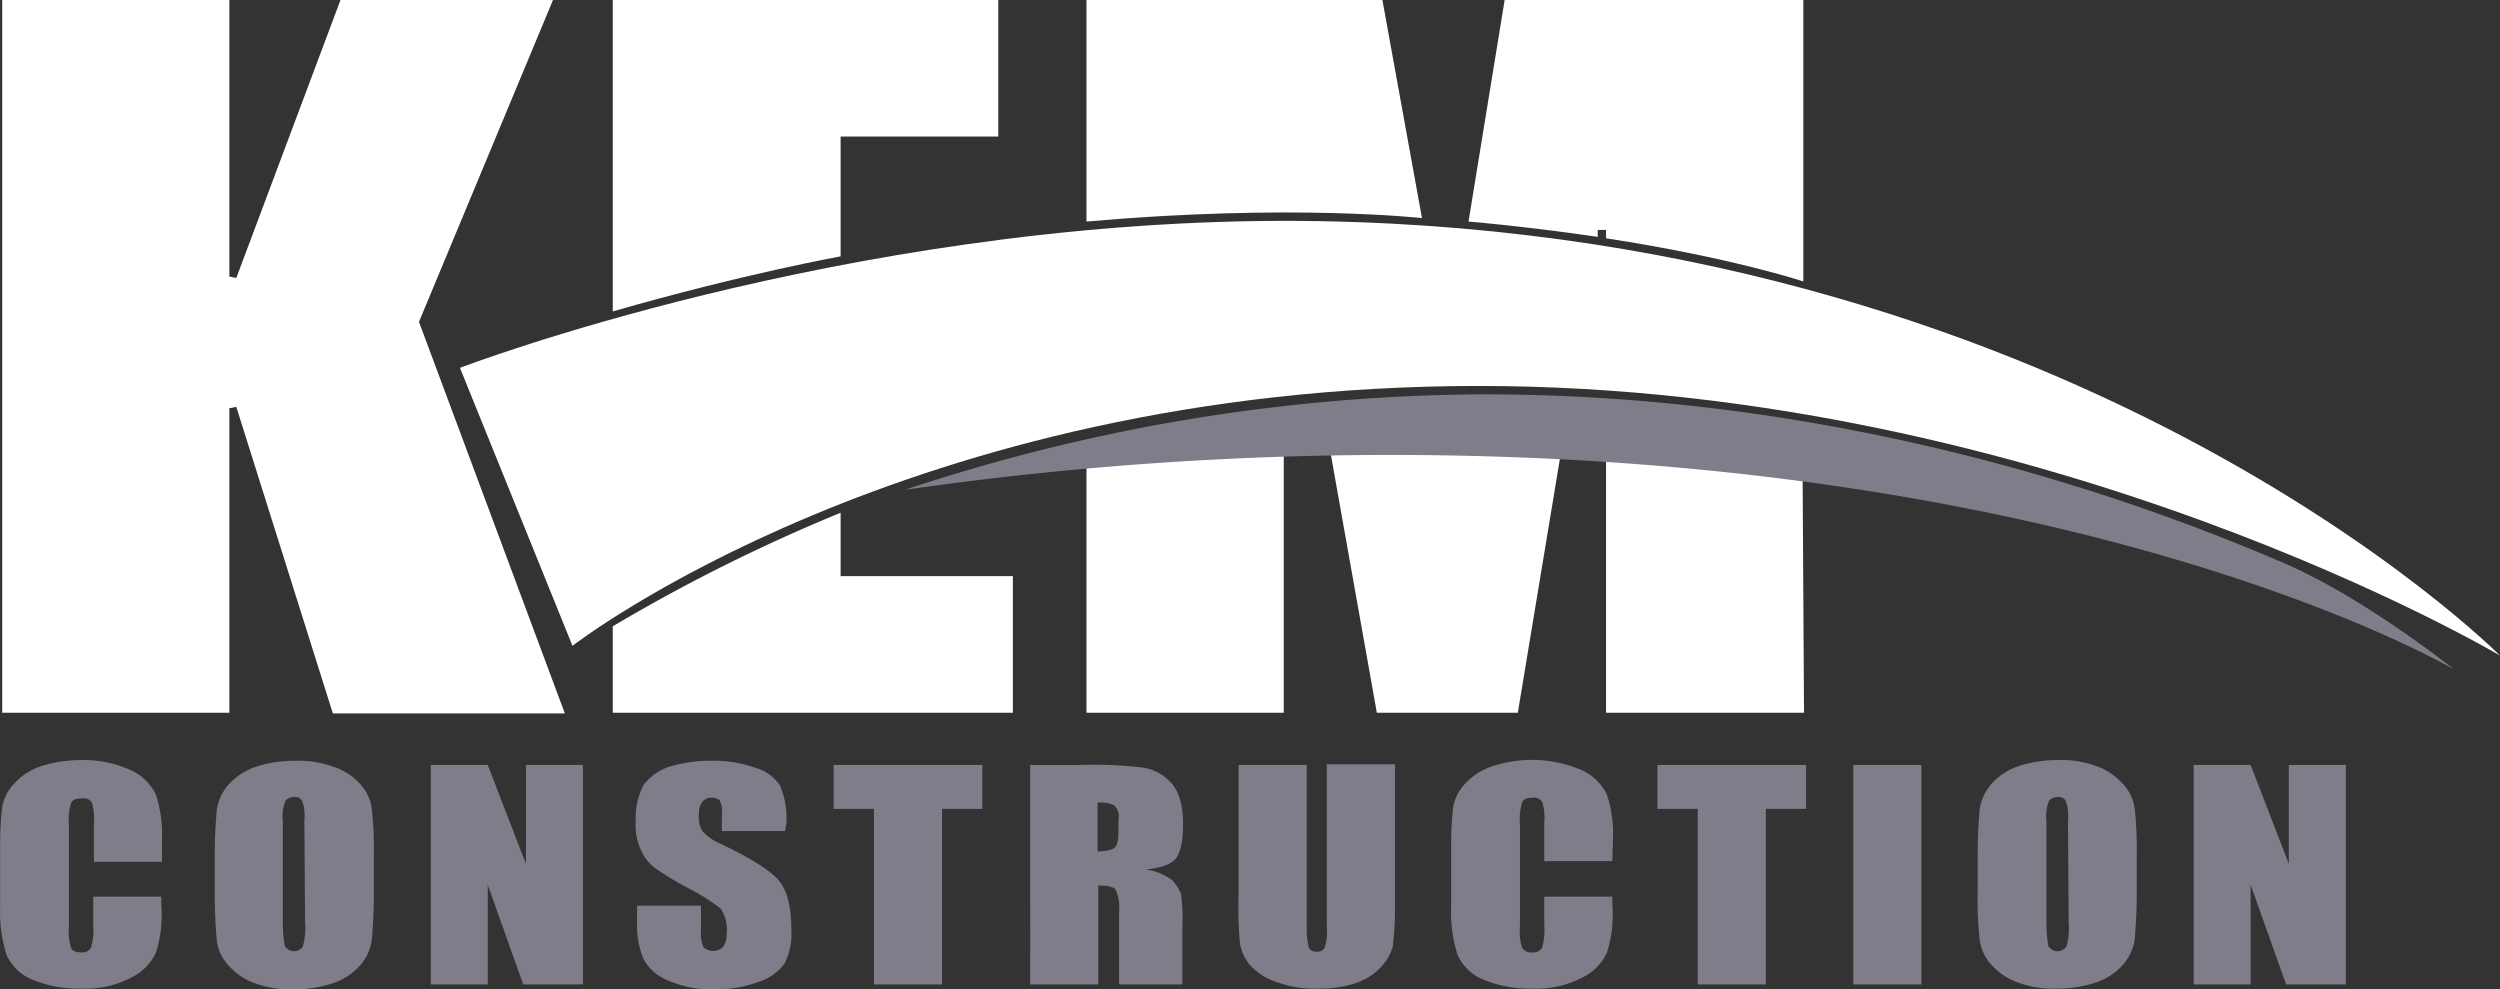
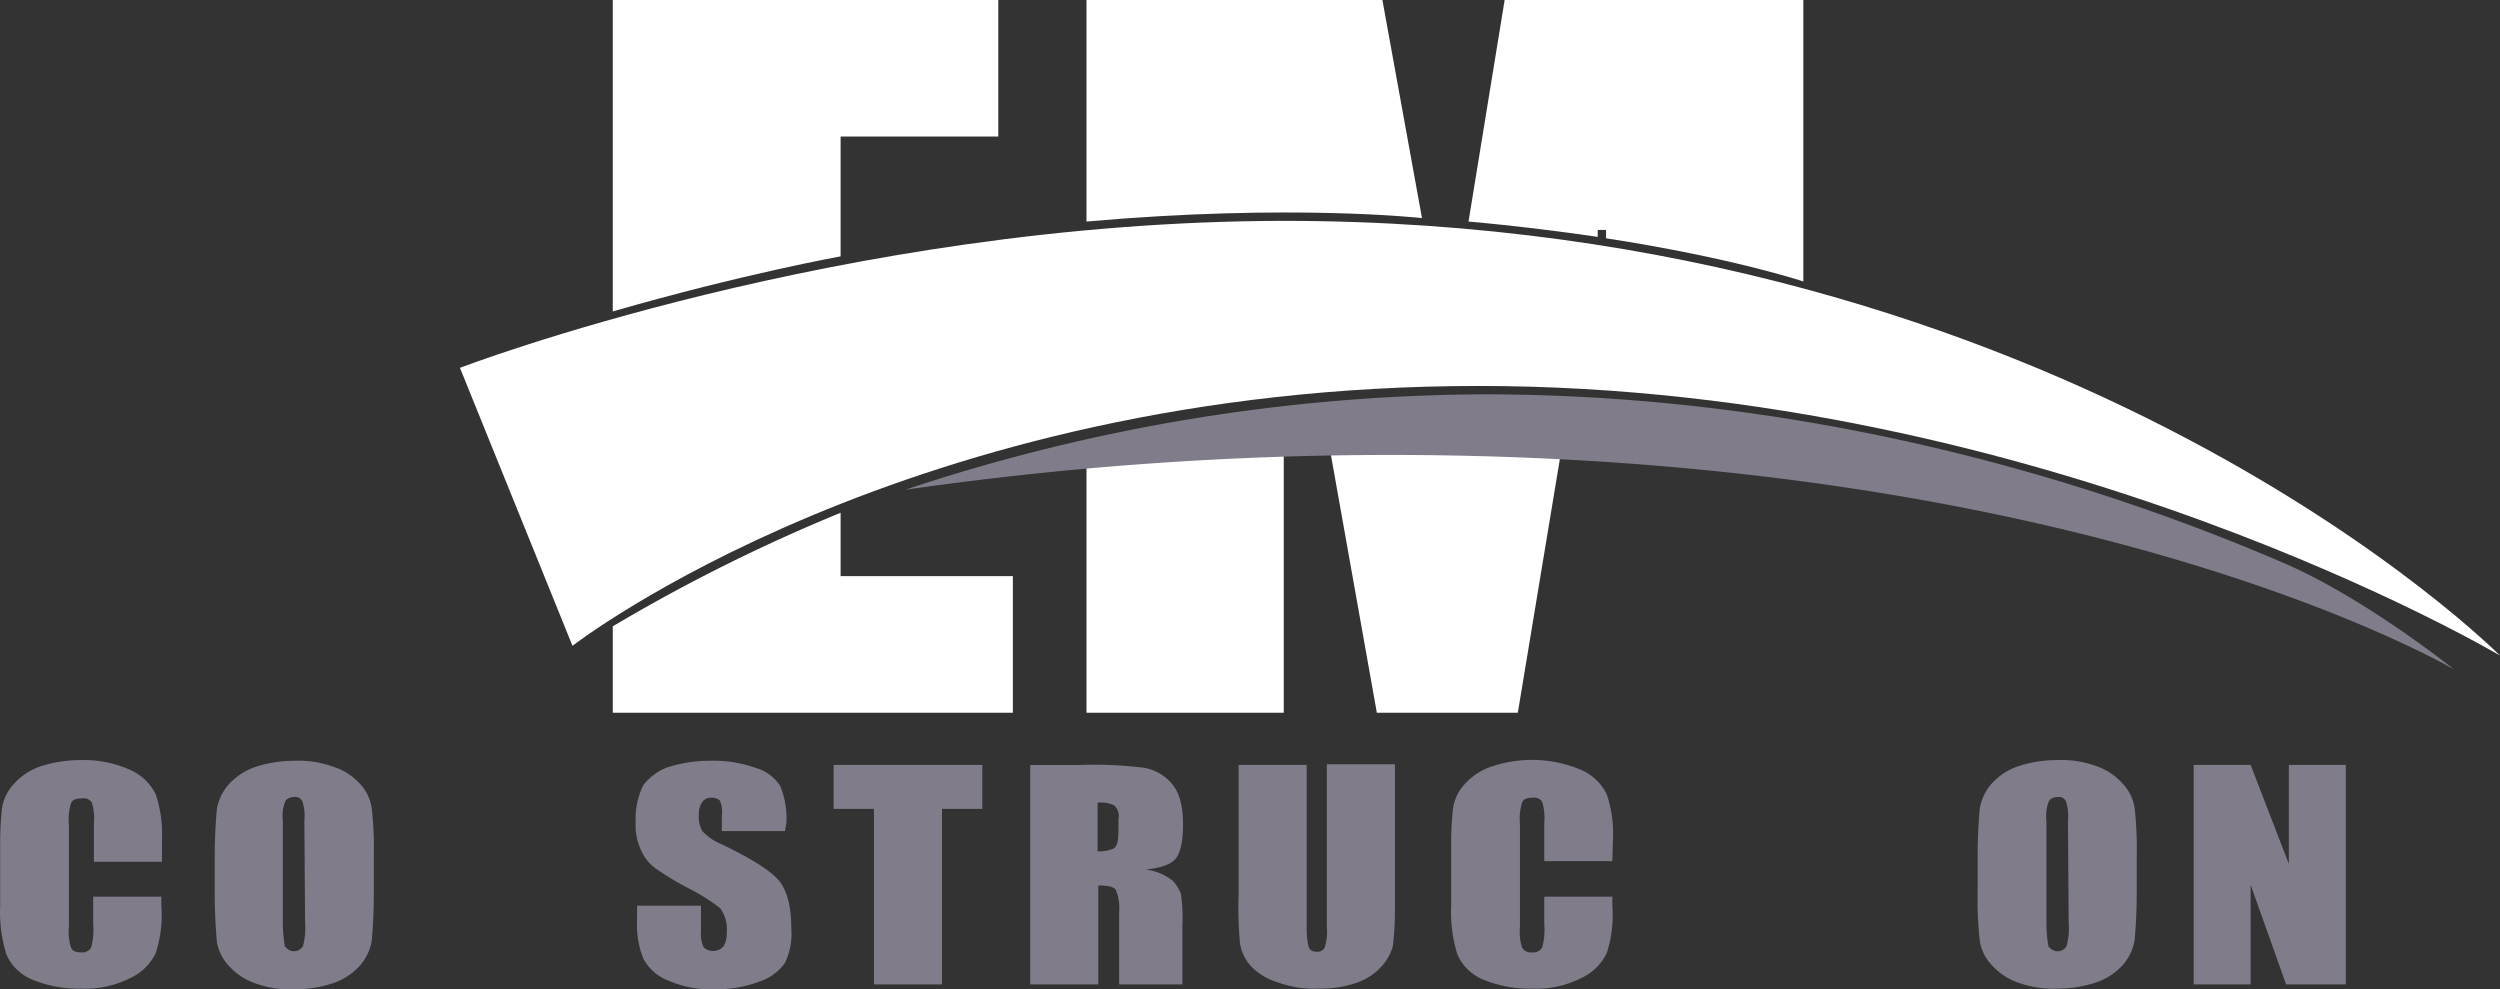
<svg xmlns="http://www.w3.org/2000/svg" id="Component_1_2" data-name="Component 1 – 2" width="303.207" height="120" viewBox="0 0 303.207 120">
  <rect x="0" y="0" width="303.207" height="120" fill="#333333" stroke="none" />
  <g id="text-construction_1_" transform="translate(0 92.162)">
    <path id="Path_1" data-name="Path 1" d="M19.626,118.731a15.214,15.214,0,0,0-.758-5.492,6.25,6.25,0,0,0-3.117-2.957A13.654,13.654,0,0,0,9.685,109.1a15.825,15.825,0,0,0-4.8.76,7.606,7.606,0,0,0-3.2,2.112A5.534,5.534,0,0,0,.25,114.759,36.96,36.96,0,0,0,0,119.069v7.774a17.091,17.091,0,0,0,.758,5.83,5.794,5.794,0,0,0,3.117,3.042,14.724,14.724,0,0,0,5.981,1.1,12,12,0,0,0,5.9-1.267,6.42,6.42,0,0,0,3.117-3.042,15.194,15.194,0,0,0,.674-5.83v-1.014H11.286v3.38a7.848,7.848,0,0,1-.253,2.788,1.2,1.2,0,0,1-1.179.591c-.674,0-1.1-.169-1.264-.591a6.513,6.513,0,0,1-.253-2.535V116.956a6.944,6.944,0,0,1,.253-2.619c.168-.423.59-.591,1.348-.591a1.131,1.131,0,0,1,1.179.507,6.513,6.513,0,0,1,.253,2.535v4.647h8.256Z" transform="translate(0.019 -109.075)" fill="#807c89" />
    <path id="Path_2" data-name="Path 2" d="M50.192,120.688a43.716,43.716,0,0,0-.253-5.746,5.509,5.509,0,0,0-1.516-3.042,7.432,7.432,0,0,0-3.285-2.028A12.345,12.345,0,0,0,40.5,109.2a14.907,14.907,0,0,0-4.718.76,7.863,7.863,0,0,0-3.2,2.112,5.994,5.994,0,0,0-1.432,3.042c-.168,1.859-.253,3.8-.253,5.661v4.563c0,1.943.084,3.8.253,5.746a5.509,5.509,0,0,0,1.516,3.042,7.609,7.609,0,0,0,3.285,2.112,12.346,12.346,0,0,0,4.633.676,14.907,14.907,0,0,0,4.718-.76,7.606,7.606,0,0,0,3.2-2.112A5.994,5.994,0,0,0,49.939,131c.168-1.859.253-3.8.253-5.661Zm-8.34,8.027a8.626,8.626,0,0,1-.253,2.957,1.251,1.251,0,0,1-1.769.422c-.168-.084-.253-.253-.421-.338a16.549,16.549,0,0,1-.253-2.873V116.464a4.836,4.836,0,0,1,.337-2.45,1.393,1.393,0,0,1,1.011-.422.96.96,0,0,1,1.011.507,5.694,5.694,0,0,1,.253,2.366Z" transform="translate(-4.853 -109.09)" fill="#807c89" />
-     <path id="Path_3" data-name="Path 3" d="M73.541,109.8v12l-4.633-12H62v26.616h6.908V124.333l4.3,12.083h7.245V109.8Z" transform="translate(-9.753 -109.185)" fill="#807c89" />
    <path id="Path_4" data-name="Path 4" d="M109.778,116.718a10.261,10.261,0,0,0-.758-4.478,5.294,5.294,0,0,0-3.033-2.2,15.156,15.156,0,0,0-5.476-.845,17.044,17.044,0,0,0-5.055.76,6.574,6.574,0,0,0-3.033,2.2,9.121,9.121,0,0,0-.927,4.478,7.089,7.089,0,0,0,.674,3.464,5.22,5.22,0,0,0,1.685,2.112,34.4,34.4,0,0,0,4.044,2.45,23.087,23.087,0,0,1,3.875,2.45,4.414,4.414,0,0,1,.758,3.042,2.709,2.709,0,0,1-.421,1.605,1.732,1.732,0,0,1-2.359.084,3.808,3.808,0,0,1-.337-1.943v-3.126h-7.75v1.774a11.015,11.015,0,0,0,.758,4.647,5.776,5.776,0,0,0,3.117,2.7,12.887,12.887,0,0,0,5.644,1.014,14.351,14.351,0,0,0,5.307-.929,6.051,6.051,0,0,0,3.117-2.281,8.21,8.21,0,0,0,.758-4.225c0-2.619-.505-4.478-1.432-5.661s-3.285-2.7-6.992-4.478a6.516,6.516,0,0,1-2.359-1.605,3.409,3.409,0,0,1-.421-2.028,2.455,2.455,0,0,1,.421-1.521,1.357,1.357,0,0,1,1.1-.507,1.468,1.468,0,0,1,1.011.338,3.163,3.163,0,0,1,.253,1.774v1.943h7.666Z" transform="translate(-14.399 -109.09)" fill="#807c89" />
    <path id="Path_5" data-name="Path 5" d="M120,109.8v5.323h4.886v21.293h8.256V115.123h4.886V109.8Z" transform="translate(-18.892 -109.185)" fill="#807c89" />
    <path id="Path_6" data-name="Path 6" d="M148.3,136.411h8.256v-12c1.179,0,1.853.169,2.106.507a5.383,5.383,0,0,1,.421,2.619v8.872h7.666V129.4a20.905,20.905,0,0,0-.168-3.971,5.2,5.2,0,0,0-1.011-1.605,6.662,6.662,0,0,0-3.285-1.352c1.769-.169,3.033-.591,3.622-1.267s.927-2.112.927-4.14c0-2.281-.421-3.887-1.348-4.985a5.705,5.705,0,0,0-3.37-1.943,49.692,49.692,0,0,0-7.919-.338h-5.9ZM158.493,114.7a1.806,1.806,0,0,1,.505,1.69v1.436c0,1.183-.168,1.859-.59,2.112a4.929,4.929,0,0,1-1.938.338v-5.915A3.94,3.94,0,0,1,158.493,114.7Z" transform="translate(-23.351 -109.18)" fill="#807c89" />
    <path id="Path_7" data-name="Path 7" d="M188.993,109.785v19.6a6.512,6.512,0,0,1-.253,2.535.96.96,0,0,1-1.011.507.907.907,0,0,1-.927-.507,9.77,9.77,0,0,1-.253-2.2V109.785h-8.256V125.5a46.236,46.236,0,0,0,.169,5.915,5.358,5.358,0,0,0,1.264,2.7,7.432,7.432,0,0,0,3.285,2.028,12.917,12.917,0,0,0,5.055.76,13.324,13.324,0,0,0,4.465-.676,7.22,7.22,0,0,0,3.033-1.943A5.842,5.842,0,0,0,197,131.753a35.54,35.54,0,0,0,.253-4.225V109.7h-8.256Z" transform="translate(-28.072 -109.17)" fill="#807c89" />
    <path id="Path_8" data-name="Path 8" d="M228.526,118.728a15.213,15.213,0,0,0-.758-5.492,6.25,6.25,0,0,0-3.117-2.957,15.3,15.3,0,0,0-10.783-.422,7.609,7.609,0,0,0-3.285,2.112,5.535,5.535,0,0,0-1.432,2.788,36.966,36.966,0,0,0-.253,4.309v7.774a17.091,17.091,0,0,0,.758,5.83,5.794,5.794,0,0,0,3.117,3.042,14.724,14.724,0,0,0,5.981,1.1,12,12,0,0,0,5.9-1.267,6.419,6.419,0,0,0,3.117-3.042,15.193,15.193,0,0,0,.674-5.83v-1.014h-8.256v3.38a7.848,7.848,0,0,1-.253,2.788,1.2,1.2,0,0,1-1.179.591,1.25,1.25,0,0,1-1.264-.591,6.514,6.514,0,0,1-.253-2.535V116.869a6.945,6.945,0,0,1,.253-2.619c.169-.422.59-.591,1.264-.591a1.19,1.19,0,0,1,1.179.507,6.514,6.514,0,0,1,.253,2.535v4.647h8.256Z" transform="translate(-32.897 -109.073)" fill="#807c89" />
-     <path id="Path_9" data-name="Path 9" d="M238.6,109.8v5.323h4.886v21.293h8.256V115.123h4.886V109.8Z" transform="translate(-37.58 -109.185)" fill="#807c89" />
-     <path id="Path_10" data-name="Path 10" d="M266.8,109.8v26.616h8.256V109.8Z" transform="translate(-42.023 -109.185)" fill="#807c89" />
    <path id="Path_11" data-name="Path 11" d="M303.992,120.673a43.708,43.708,0,0,0-.253-5.746,5.509,5.509,0,0,0-1.516-3.042,7.609,7.609,0,0,0-3.286-2.112,12.345,12.345,0,0,0-4.633-.676,14.906,14.906,0,0,0-4.718.76,7.606,7.606,0,0,0-3.2,2.112,5.994,5.994,0,0,0-1.432,3.042c-.168,1.859-.253,3.8-.253,5.661v4.563a43.724,43.724,0,0,0,.253,5.746,5.509,5.509,0,0,0,1.516,3.042,7.608,7.608,0,0,0,3.286,2.112,12.345,12.345,0,0,0,4.633.676,14.91,14.91,0,0,0,4.718-.76,7.607,7.607,0,0,0,3.2-2.112,5.994,5.994,0,0,0,1.432-3.042c.168-1.859.253-3.8.253-5.661Zm-8.256,8.027a8.625,8.625,0,0,1-.253,2.957,1.251,1.251,0,0,1-1.769.423c-.169-.085-.253-.253-.421-.338a16.546,16.546,0,0,1-.253-2.873V116.448a4.836,4.836,0,0,1,.337-2.45,1.393,1.393,0,0,1,1.011-.422.96.96,0,0,1,1.011.507,5.694,5.694,0,0,1,.253,2.366Z" transform="translate(-44.844 -109.074)" fill="#807c89" />
    <path id="Path_12" data-name="Path 12" d="M327.341,109.8v12l-4.633-12H315.8v26.616h6.908V124.333l4.3,12.083h7.245V109.8Z" transform="translate(-49.744 -109.185)" fill="#807c89" />
  </g>
  <path id="swoop-blue_1_" d="M66.2,49.529,79.847,83.242s40.521-31.517,109.937-31.517c68.742,0,123.838,32.7,123.838,32.7S261.307,31.7,166.028,31.7C112.365,31.784,66.2,49.529,66.2,49.529Z" transform="translate(-10.415 -4.915)" fill="#fff" fill-rule="evenodd" />
  <g id="text-kem_1_" transform="translate(0.269)">
-     <path id="Path_13" data-name="Path 13" d="M.3,0V86.439H27.848V49.515l.842-.169L40.4,86.524H68.537L50.846,39.037,67.1,0H41.326L28.69,33.714l-.842-.169V0Z" transform="translate(-0.3)" fill="#fff" fill-rule="evenodd" />
    <path id="Path_14" data-name="Path 14" d="M88.2,87.373V97.85h48.524V81.289H115.832V73.6A210.625,210.625,0,0,0,88.2,87.373Z" transform="translate(-14.15 -11.411)" fill="#fff" fill-rule="evenodd" />
    <path id="Path_15" data-name="Path 15" d="M88.2,37.77V0h46.755V16.561H115.832V31.094S104.038,33.207,88.2,37.77Z" transform="translate(-14.15)" fill="#fff" fill-rule="evenodd" />
    <path id="Path_16" data-name="Path 16" d="M228.08,28.9V27.884h-1.011v.845c-4.633-.676-9.941-1.352-15.669-1.859L215.781,0h36.225V34.136S243.412,31.263,228.08,28.9Z" transform="translate(-33.562)" fill="#fff" fill-rule="evenodd" />
    <path id="Path_17" data-name="Path 17" d="M156.4,26.87V0h35.888l4.8,26.447C197.005,26.447,181.167,24.673,156.4,26.87Z" transform="translate(-24.896)" fill="#fff" fill-rule="evenodd" />
-     <path id="Path_18" data-name="Path 18" d="M231.2,66V96.672h24.009l-.169-28.644Z" transform="translate(-36.682 -10.233)" fill="#fff" fill-rule="evenodd" />
    <path id="Path_19" data-name="Path 19" d="M191.5,64.8l5.644,31.686h17.1l5.223-31.517Z" transform="translate(-30.427 -10.047)" fill="#fff" fill-rule="evenodd" />
    <path id="Path_20" data-name="Path 20" d="M156.4,96.517h23.925V65H156.4Z" transform="translate(-24.896 -10.078)" fill="#fff" fill-rule="evenodd" />
  </g>
  <path id="swoop-gray_1_" d="M130.3,68.176a415.269,415.269,0,0,1,58.8-4.225c85.086,0,129.061,26.025,129.061,26.025s-10.53-8.45-20.3-12.759C277.389,68.345,242.512,56.6,200.39,56.6A224.856,224.856,0,0,0,130.3,68.176Z" transform="translate(-20.515 -8.775)" fill="#807c89" fill-rule="evenodd" />
</svg>